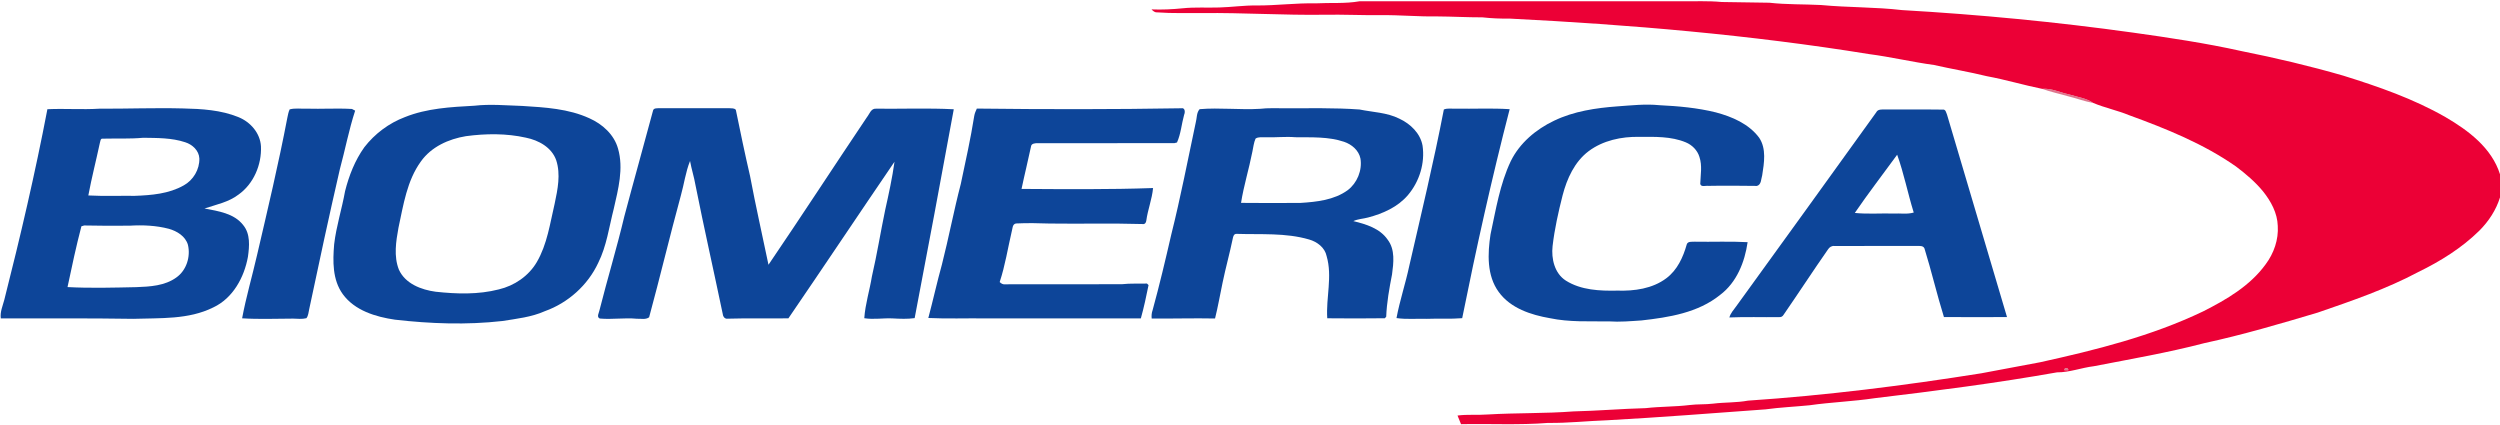
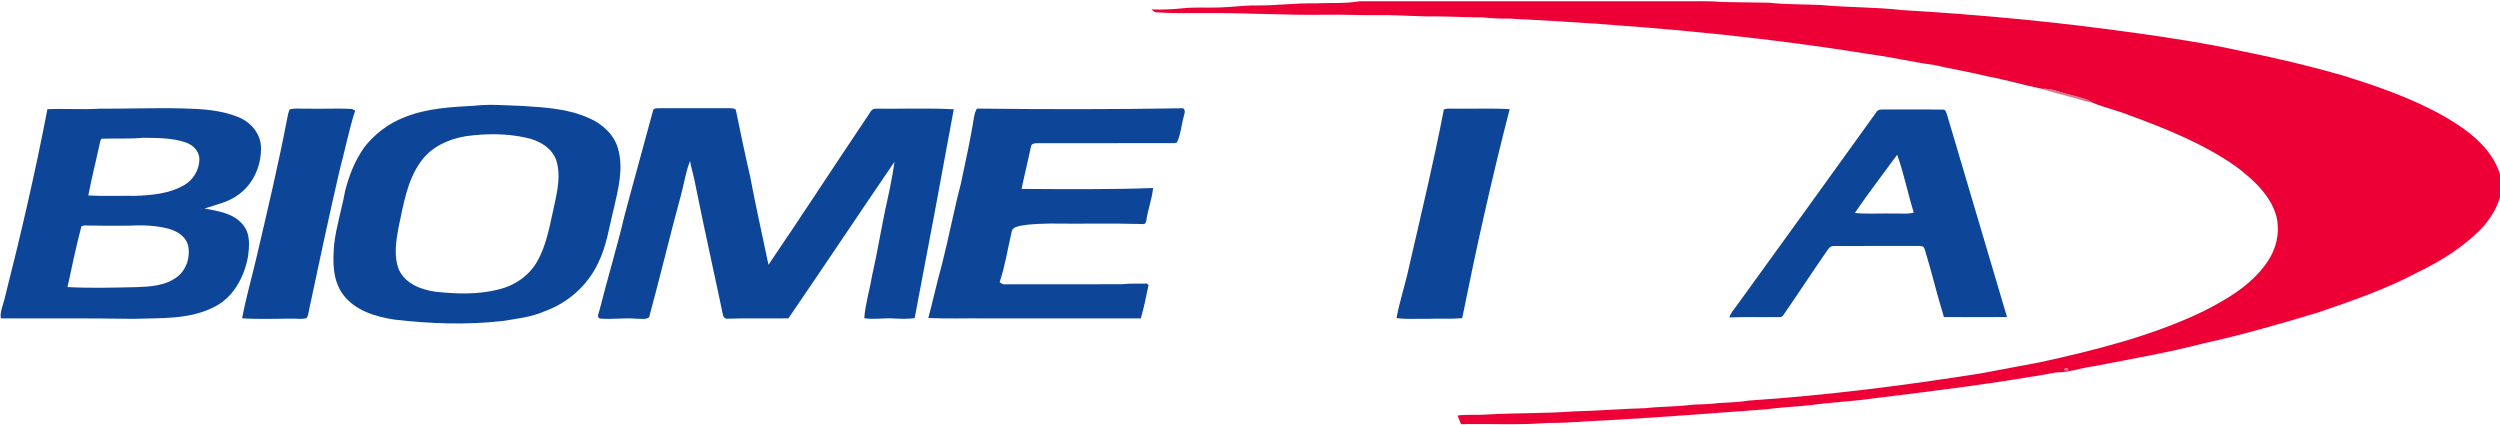
<svg xmlns="http://www.w3.org/2000/svg" width="1484pt" height="252pt" viewBox="0 0 1484 252" version="1.1">
  <g id="#ec0036ff">
    <path fill="#ec0036" opacity="1.00" d=" M 780.98 1.99 C 789.66 1.52 798.40 2.28 807.01 0.76 C 870.69 0.74 934.37 0.76 998.05 0.75 C 1006.03 0.85 1014.03 0.43 1022.00 1.19 C 1031.43 1.32 1040.87 1.46 1050.31 1.62 C 1060.49 2.77 1070.75 2.45 1080.96 2.98 C 1096.95 4.50 1113.07 4.13 1129.03 5.99 C 1174.88 8.64 1220.64 13.01 1266.14 19.36 C 1287.69 22.38 1309.23 25.59 1330.47 30.31 C 1350.83 34.38 1371.06 39.15 1391.02 44.92 C 1411.82 51.41 1432.60 58.61 1451.58 69.48 C 1465.18 77.41 1479.09 87.78 1484.00 103.45 L 1484.00 117.20 C 1481.70 124.64 1477.32 131.30 1471.86 136.80 C 1461.35 147.18 1448.65 155.07 1435.42 161.51 C 1416.47 171.59 1396.09 178.57 1375.85 185.54 C 1353.54 192.20 1331.17 198.78 1308.40 203.71 C 1286.80 209.35 1264.79 213.14 1242.89 217.39 C 1235.53 218.29 1228.52 221.07 1221.05 221.03 C 1185.18 227.39 1149.03 232.04 1112.86 236.36 C 1099.98 238.31 1086.94 238.73 1074.05 240.58 C 1065.37 241.44 1056.65 241.81 1048.00 243.00 C 1016.70 245.28 985.40 247.75 954.06 249.47 C 942.35 249.87 930.68 251.19 918.95 251.04 C 901.76 252.41 884.50 251.44 867.27 251.79 C 866.56 250.08 865.85 248.37 865.18 246.66 C 871.11 245.89 877.10 246.49 883.05 246.04 C 900.03 245.03 917.05 245.51 934.01 244.21 C 948.34 243.89 962.62 242.64 976.94 242.27 C 985.57 241.27 994.29 241.49 1002.92 240.43 C 1007.56 239.84 1012.27 240.17 1016.92 239.60 C 1023.78 238.75 1030.76 239.09 1037.58 237.82 C 1083.98 234.71 1130.18 228.90 1176.10 221.59 C 1187.75 219.38 1199.43 217.26 1211.08 215.02 C 1244.04 207.75 1277.15 199.51 1307.72 184.87 C 1321.59 177.86 1335.61 169.70 1344.90 156.88 C 1349.76 150.37 1352.62 142.24 1352.08 134.07 C 1351.85 126.44 1348.03 119.48 1343.38 113.65 C 1338.72 107.96 1333.06 103.17 1327.21 98.77 C 1307.89 85.28 1285.86 76.41 1263.84 68.38 C 1256.89 65.52 1249.47 64.02 1242.56 61.12 C 1238.26 58.14 1232.90 57.56 1228.03 56.00 C 1222.77 54.91 1217.73 52.25 1212.25 52.75 C 1201.24 50.52 1190.45 47.26 1179.39 45.23 C 1169.00 42.67 1158.46 40.95 1148.05 38.58 C 1135.12 36.82 1122.41 33.79 1109.47 32.11 C 1038.84 20.67 967.44 14.62 896.01 11.03 C 890.65 11.12 885.30 10.89 879.98 10.30 C 870.96 10.31 861.96 9.80 852.94 9.74 C 841.95 9.93 830.99 8.87 820.01 8.99 C 808.70 9.12 797.39 8.55 786.08 8.75 C 762.03 9.09 738.01 7.51 713.97 7.75 C 704.96 7.65 695.93 8.03 686.94 7.34 C 685.48 7.47 684.46 6.52 683.54 5.58 C 689.72 5.83 695.91 5.54 702.07 4.92 C 709.29 4.16 716.55 4.68 723.79 4.44 C 731.21 4.24 738.58 3.13 746.01 3.25 C 757.68 3.31 769.30 1.74 780.98 1.99 M 1225.48 219.77 C 1226.04 219.78 1227.14 219.80 1227.69 219.81 C 1228.26 218.28 1224.96 217.94 1225.48 219.77 Z" />
  </g>
  <g id="#d24061b8">
    <path fill="#d24061" opacity="0.72" d=" M 1212.25 52.75 C 1217.73 52.25 1222.77 54.91 1228.03 56.00 C 1232.90 57.56 1238.26 58.14 1242.56 61.12 C 1237.58 60.27 1232.88 58.43 1227.99 57.25 C 1222.75 55.72 1217.38 54.64 1212.25 52.75 Z" />
    <path fill="#d24061" opacity="0.72" d=" M 1225.48 219.77 C 1224.96 217.94 1228.26 218.28 1227.69 219.81 C 1227.14 219.80 1226.04 219.78 1225.48 219.77 Z" />
  </g>
  <g id="#0d4599ff">
    <path fill="#0d4599" opacity="1.00" d=" M 281.54 62.76 C 291.03 61.67 300.58 62.60 310.09 62.89 C 323.54 63.73 337.46 64.51 349.89 70.22 C 357.60 73.66 364.53 79.86 366.86 88.21 C 370.28 100.03 366.97 112.31 364.33 123.93 C 361.55 134.71 360.13 145.98 355.10 156.04 C 348.92 169.30 337.22 179.77 323.46 184.70 C 315.49 188.26 306.70 189.19 298.16 190.56 C 277.00 192.96 255.56 192.18 234.43 189.76 C 223.03 188.09 210.56 184.36 203.48 174.61 C 197.29 166.06 197.51 154.98 198.36 144.95 C 199.61 134.30 202.94 124.05 204.82 113.53 C 207.15 104.26 210.70 95.18 216.29 87.37 C 222.50 79.37 230.88 73.09 240.36 69.51 C 253.43 64.25 267.65 63.53 281.54 62.76 M 276.58 80.83 C 266.32 82.51 256.00 87.15 249.84 95.84 C 241.54 107.29 239.46 121.67 236.54 135.15 C 235.06 143.29 233.65 152.10 236.77 160.03 C 240.53 168.41 250.06 172.02 258.58 173.17 C 271.04 174.53 283.85 174.94 296.09 171.79 C 305.34 169.61 313.80 163.85 318.64 155.59 C 324.84 145.00 326.48 132.61 329.26 120.84 C 331.03 112.46 332.90 103.49 330.17 95.12 C 327.49 87.47 319.72 83.24 312.18 81.72 C 300.54 79.11 288.37 79.25 276.58 80.83 Z" />
-     <path fill="#0d4599" opacity="1.00" d=" M 960.09 63.14 C 968.35 62.56 976.65 61.60 984.94 62.44 C 996.22 62.99 1007.54 63.99 1018.53 66.71 C 1028.19 69.29 1038.10 73.51 1044.24 81.75 C 1048.63 88.31 1047.18 96.74 1046.04 104.06 C 1045.35 106.21 1045.60 109.62 1042.92 110.36 C 1033.30 110.26 1023.66 110.14 1014.04 110.33 C 1012.55 110.09 1009.72 111.23 1009.27 109.16 C 1009.44 103.84 1010.54 98.33 1008.78 93.14 C 1007.58 89.19 1004.44 86.05 1000.67 84.49 C 991.95 80.87 982.32 81.22 973.07 81.24 C 962.53 81.03 951.51 83.35 942.96 89.78 C 934.63 96.08 930.14 106.06 927.57 115.92 C 925.05 125.85 922.79 135.90 921.61 146.09 C 920.78 153.57 922.76 162.25 929.47 166.56 C 938.52 172.27 949.66 172.73 960.06 172.51 C 970.12 172.82 980.86 171.39 989.12 165.18 C 995.61 160.35 999.13 152.68 1001.25 145.09 C 1001.83 143.13 1004.39 143.58 1005.98 143.47 C 1016.44 143.68 1026.92 143.17 1037.38 143.75 C 1035.71 155.56 1030.88 167.68 1021.08 175.04 C 1007.95 185.66 990.70 188.39 974.42 190.21 C 967.96 190.64 961.49 191.22 955.02 190.77 C 943.35 190.65 931.56 191.30 920.06 188.88 C 908.78 186.93 896.67 183.00 889.65 173.33 C 882.48 163.51 883.04 150.53 884.78 139.09 C 887.96 124.44 890.31 109.37 896.78 95.70 C 902.07 84.89 911.77 76.76 922.52 71.65 C 934.22 66.02 947.26 64.09 960.09 63.14 Z" />
    <path fill="#0d4599" opacity="1.00" d=" M 58.95 64.52 C 75.53 64.60 92.12 63.93 108.70 64.37 C 119.78 64.62 131.19 65.29 141.57 69.54 C 148.69 72.42 154.48 79.04 154.91 86.92 C 155.35 97.80 150.56 109.14 141.55 115.53 C 135.65 120.04 128.25 121.46 121.40 123.76 C 129.54 125.33 138.91 126.60 144.35 133.60 C 148.70 138.85 148.06 146.15 147.17 152.44 C 144.97 164.65 138.27 176.99 126.65 182.46 C 111.92 189.83 95.04 188.70 79.07 189.26 C 52.87 188.84 26.67 189.04 0.47 189.00 C -0.03 185.16 1.58 181.65 2.54 178.04 C 12.05 140.53 20.87 102.84 28.13 64.83 C 38.38 64.35 48.68 65.16 58.95 64.52 M 59.27 84.89 C 57.05 95.28 54.39 105.58 52.43 116.02 C 61.62 116.51 70.83 116.15 80.03 116.25 C 89.90 115.90 100.26 115.05 109.02 110.07 C 114.73 106.96 118.52 100.57 118.34 94.06 C 118.12 89.37 114.20 85.77 109.94 84.44 C 101.94 81.78 93.37 81.92 85.04 81.78 C 77.07 82.52 69.06 82.11 61.06 82.31 C 59.54 82.01 59.61 83.97 59.27 84.89 M 48.32 134.33 C 45.20 146.24 42.62 158.34 40.08 170.41 C 53.68 171.13 67.35 170.74 80.97 170.45 C 89.07 170.15 97.82 169.66 104.63 164.75 C 110.68 160.51 113.23 152.40 111.56 145.33 C 110.09 140.22 105.05 137.17 100.21 135.81 C 92.68 133.84 84.79 133.50 77.05 133.96 C 68.02 134.05 58.99 134.05 49.97 133.84 C 49.56 133.97 48.73 134.21 48.32 134.33 Z" />
    <path fill="#0d4599" opacity="1.00" d=" M 387.70 65.45 C 388.17 64.13 389.90 64.30 391.03 64.23 C 405.04 64.27 419.05 64.26 433.06 64.24 C 434.30 64.34 435.87 64.11 436.79 65.20 C 439.47 78.35 442.22 91.50 445.25 104.58 C 448.54 122.17 452.55 139.62 456.17 157.16 C 475.91 128.13 495.02 98.70 514.60 69.58 C 516.14 67.71 517.01 64.27 519.98 64.52 C 535.37 64.69 550.80 64.06 566.16 64.86 C 558.60 106.21 550.83 147.56 542.94 188.84 C 538.62 189.44 534.27 189.25 529.94 189.01 C 524.30 188.72 518.65 189.79 513.04 188.89 C 513.62 180.48 516.22 172.36 517.57 164.06 C 520.60 151.00 522.71 137.74 525.45 124.62 C 527.56 115.14 529.65 105.63 530.98 96.01 C 509.88 126.92 489.13 158.08 467.99 188.97 C 456.01 189.11 444.02 188.81 432.05 189.17 C 430.00 189.49 429.08 187.65 428.93 185.94 C 423.63 160.56 417.90 135.27 412.83 109.85 C 412.01 105.03 410.47 100.37 409.61 95.56 C 406.96 102.15 406.07 109.34 404.13 116.17 C 397.58 140.15 391.84 164.36 385.32 188.34 C 383.26 189.89 380.42 189.09 378.02 189.21 C 370.70 188.50 363.34 189.76 356.03 189.08 C 353.91 188.16 355.65 185.56 355.90 183.98 C 360.59 165.42 366.17 147.08 370.60 128.45 C 376.17 107.42 382.08 86.47 387.70 65.45 Z" />
-     <path fill="#0d4599" opacity="1.00" d=" M 579.85 64.45 C 620.28 64.94 660.74 64.96 701.15 64.27 C 703.50 63.77 703.59 66.59 702.90 68.12 C 701.38 73.56 700.98 79.42 698.67 84.57 C 698.28 84.67 697.50 84.87 697.10 84.98 C 670.05 85.03 643.00 84.99 615.96 84.99 C 614.49 84.98 612.15 85.10 612.00 87.02 C 610.24 95.41 608.14 103.74 606.39 112.14 C 632.41 112.30 658.45 112.54 684.46 111.62 C 683.86 118.20 681.34 124.38 680.45 130.91 C 680.34 132.20 679.55 133.28 678.11 132.99 C 659.75 132.44 641.37 132.95 623.01 132.69 C 616.37 132.45 609.71 132.33 603.09 132.65 C 600.85 133.06 601.10 135.73 600.56 137.42 C 598.22 147.43 596.66 157.64 593.41 167.42 C 594.35 168.38 595.49 169.00 596.89 168.76 C 619.93 168.70 642.98 168.82 666.02 168.70 C 670.94 168.15 675.89 168.46 680.84 168.32 C 681.07 168.55 681.54 169.01 681.78 169.23 C 680.44 175.86 679.03 182.50 677.20 189.02 C 646.46 188.98 615.71 189.01 584.96 189.00 C 573.66 188.85 562.34 189.30 551.05 188.76 C 553.87 178.20 556.20 167.52 559.13 156.99 C 563.18 141.13 566.19 125.03 570.33 109.19 C 573.16 95.77 576.17 82.38 578.31 68.82 C 578.55 67.28 579.22 65.86 579.85 64.45 Z" />
-     <path fill="#0d4599" opacity="1.00" d=" M 748.03 64.59 C 752.68 64.02 757.38 64.31 762.06 64.26 C 777.05 64.32 792.06 63.91 807.02 65.00 C 814.92 66.62 823.28 66.75 830.63 70.43 C 837.19 73.47 843.12 79.11 844.43 86.47 C 845.95 96.86 842.56 107.77 835.80 115.75 C 829.78 122.87 820.94 126.78 812.10 129.10 C 809.20 129.90 806.09 129.95 803.34 131.25 C 810.87 133.06 819.17 135.59 823.76 142.33 C 828.22 148.18 827.22 156.09 826.31 162.90 C 824.69 171.20 823.18 179.54 822.85 188.01 C 822.65 188.24 822.24 188.69 822.03 188.91 C 810.65 189.07 799.25 189.04 787.86 188.93 C 787.04 176.64 791.02 164.15 787.49 152.05 C 786.46 146.96 781.85 143.51 777.08 142.16 C 763.09 138.07 748.37 139.30 734.00 138.82 C 732.42 138.77 732.01 140.33 731.78 141.55 C 729.96 150.35 727.54 159.01 725.72 167.80 C 724.23 174.89 723.00 182.03 721.25 189.06 C 708.71 188.80 696.16 189.20 683.64 189.08 C 683.48 187.41 683.59 185.72 684.18 184.14 C 688.27 169.25 691.82 154.22 695.28 139.18 C 700.79 117.22 705.06 94.98 709.77 72.85 C 710.53 70.22 710.17 66.87 712.11 64.80 C 724.04 63.79 736.07 65.32 748.03 64.59 M 745.30 82.28 C 744.21 84.75 743.97 87.47 743.40 90.08 C 741.42 100.25 738.29 110.19 736.68 120.43 C 748.45 120.55 760.23 120.54 772.00 120.45 C 781.62 119.84 791.93 118.74 799.97 112.91 C 805.62 108.64 808.69 101.13 807.57 94.13 C 806.60 89.25 802.39 85.70 797.84 84.17 C 788.55 81.04 778.61 81.58 768.95 81.46 C 762.99 80.96 757.02 81.70 751.06 81.48 C 749.13 81.60 746.97 81.10 745.30 82.28 Z" />
+     <path fill="#0d4599" opacity="1.00" d=" M 579.85 64.45 C 620.28 64.94 660.74 64.96 701.15 64.27 C 703.50 63.77 703.59 66.59 702.90 68.12 C 701.38 73.56 700.98 79.42 698.67 84.57 C 698.28 84.67 697.50 84.87 697.10 84.98 C 670.05 85.03 643.00 84.99 615.96 84.99 C 614.49 84.98 612.15 85.10 612.00 87.02 C 610.24 95.41 608.14 103.74 606.39 112.14 C 632.41 112.30 658.45 112.54 684.46 111.62 C 683.86 118.20 681.34 124.38 680.45 130.91 C 680.34 132.20 679.55 133.28 678.11 132.99 C 659.75 132.44 641.37 132.95 623.01 132.69 C 600.85 133.06 601.10 135.73 600.56 137.42 C 598.22 147.43 596.66 157.64 593.41 167.42 C 594.35 168.38 595.49 169.00 596.89 168.76 C 619.93 168.70 642.98 168.82 666.02 168.70 C 670.94 168.15 675.89 168.46 680.84 168.32 C 681.07 168.55 681.54 169.01 681.78 169.23 C 680.44 175.86 679.03 182.50 677.20 189.02 C 646.46 188.98 615.71 189.01 584.96 189.00 C 573.66 188.85 562.34 189.30 551.05 188.76 C 553.87 178.20 556.20 167.52 559.13 156.99 C 563.18 141.13 566.19 125.03 570.33 109.19 C 573.16 95.77 576.17 82.38 578.31 68.82 C 578.55 67.28 579.22 65.86 579.85 64.45 Z" />
    <path fill="#0d4599" opacity="1.00" d=" M 171.94 64.93 C 175.20 64.06 178.64 64.64 181.99 64.50 C 190.96 64.77 199.97 64.16 208.92 64.68 C 209.40 64.93 210.35 65.43 210.82 65.68 C 207.09 77.10 204.87 88.94 201.72 100.52 C 195.35 128.08 189.42 155.73 183.57 183.41 C 183.09 185.24 183.12 187.35 181.87 188.89 C 179.29 189.54 176.60 189.18 173.98 189.13 C 163.90 189.15 153.79 189.59 143.72 188.95 C 146.08 176.31 149.72 163.93 152.59 151.40 C 158.90 124.32 165.34 97.25 170.56 69.93 C 170.91 68.24 171.21 66.51 171.94 64.93 Z" />
    <path fill="#0d4599" opacity="1.00" d=" M 857.07 65.00 C 859.25 64.08 861.71 64.62 864.02 64.49 C 874.72 64.70 885.45 64.11 896.14 64.81 C 885.51 105.87 876.31 147.30 867.96 188.87 C 861.00 189.46 853.99 188.97 847.01 189.26 C 841.00 189.07 834.94 189.68 828.96 188.81 C 830.91 178.39 834.32 168.31 836.52 157.94 C 843.62 127.02 851.07 96.14 857.07 65.00 Z" />
    <path fill="#0d4599" opacity="1.00" d=" M 1113.74 66.68 C 1114.72 64.67 1117.13 65.03 1119.00 64.97 C 1130.38 65.08 1141.77 64.89 1153.16 65.06 C 1154.97 64.75 1155.23 66.89 1155.76 68.08 C 1167.62 108.13 1179.53 148.16 1191.36 188.21 C 1178.88 188.27 1166.40 188.28 1153.92 188.20 C 1149.73 174.73 1146.55 160.94 1142.36 147.47 C 1141.60 145.73 1139.52 146.03 1138.00 145.98 C 1121.65 146.04 1105.29 145.96 1088.94 146.02 C 1087.32 145.82 1085.94 146.73 1085.11 148.03 C 1076.18 160.84 1067.65 173.93 1058.78 186.79 C 1058.17 187.88 1057.24 188.36 1056.00 188.24 C 1046.19 188.39 1036.36 188.00 1026.56 188.44 C 1027.26 185.81 1029.21 183.84 1030.73 181.66 C 1058.46 143.38 1086.15 105.07 1113.74 66.68 M 1101.01 126.40 C 1108.63 127.18 1116.33 126.55 1123.99 126.75 C 1127.98 126.54 1132.09 127.32 1135.99 126.16 C 1132.46 114.79 1130.19 103.04 1126.16 91.84 C 1117.77 103.36 1109.05 114.65 1101.01 126.40 Z" />
  </g>
</svg>